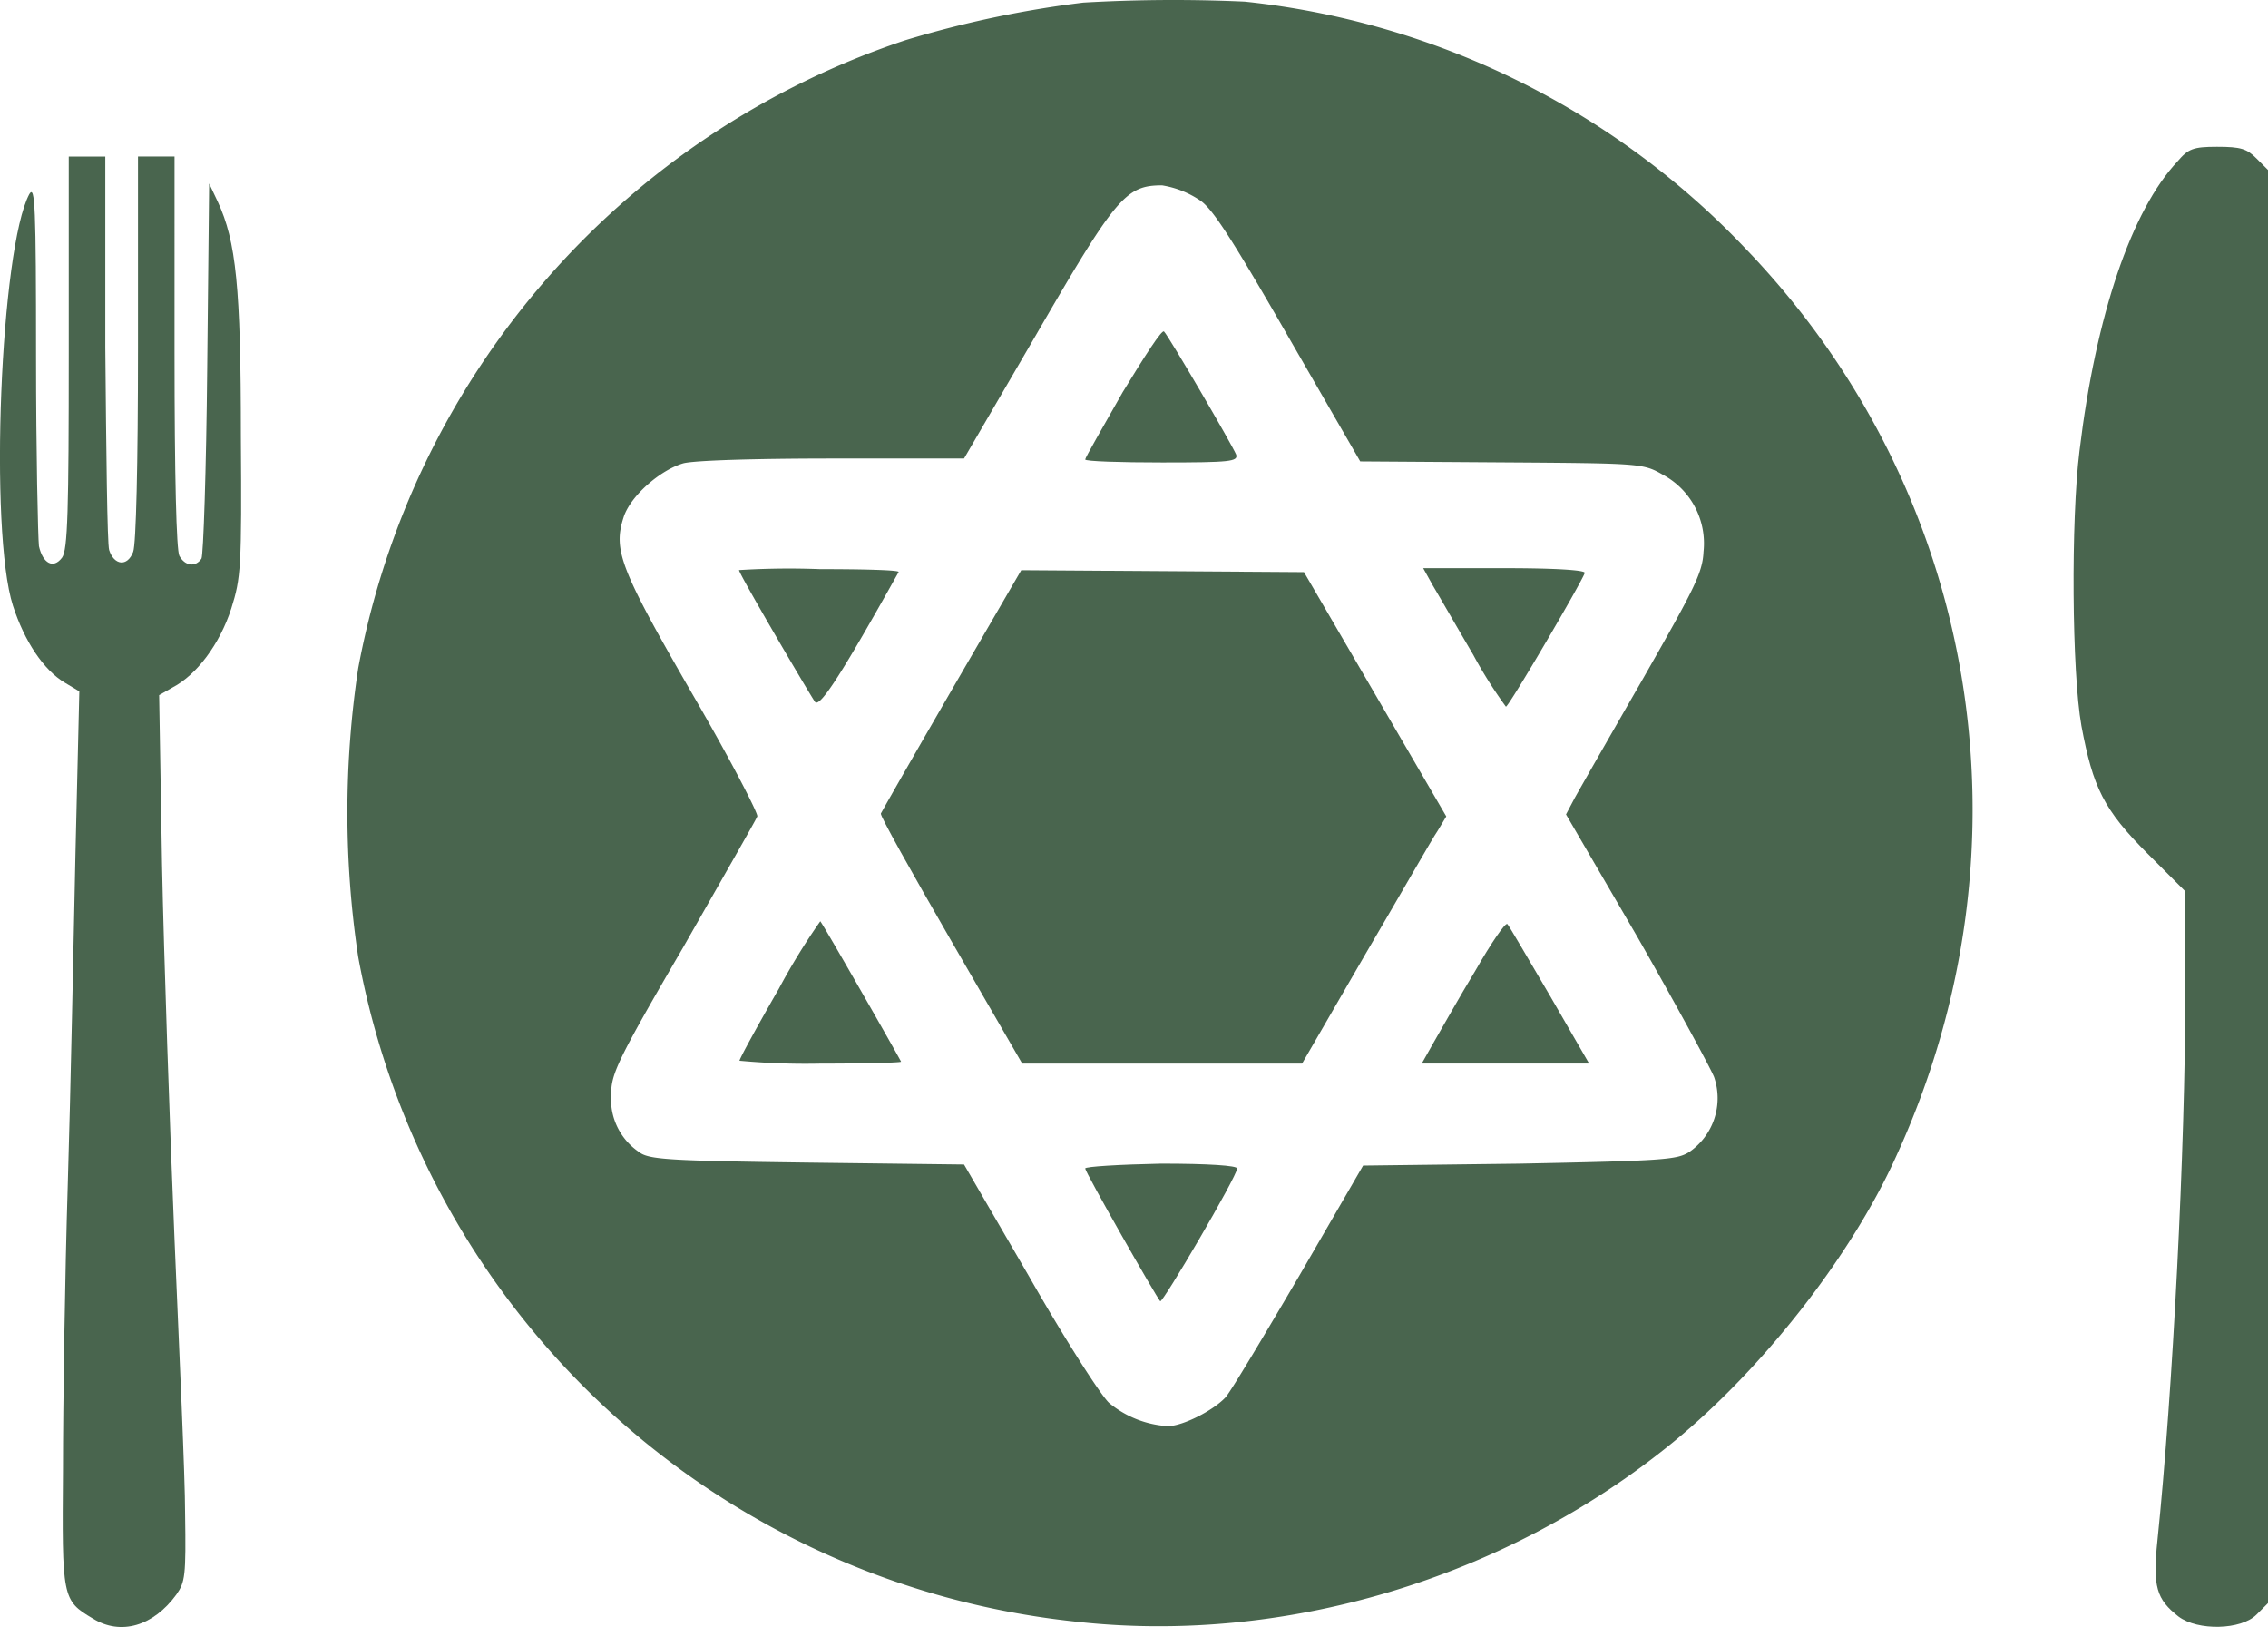
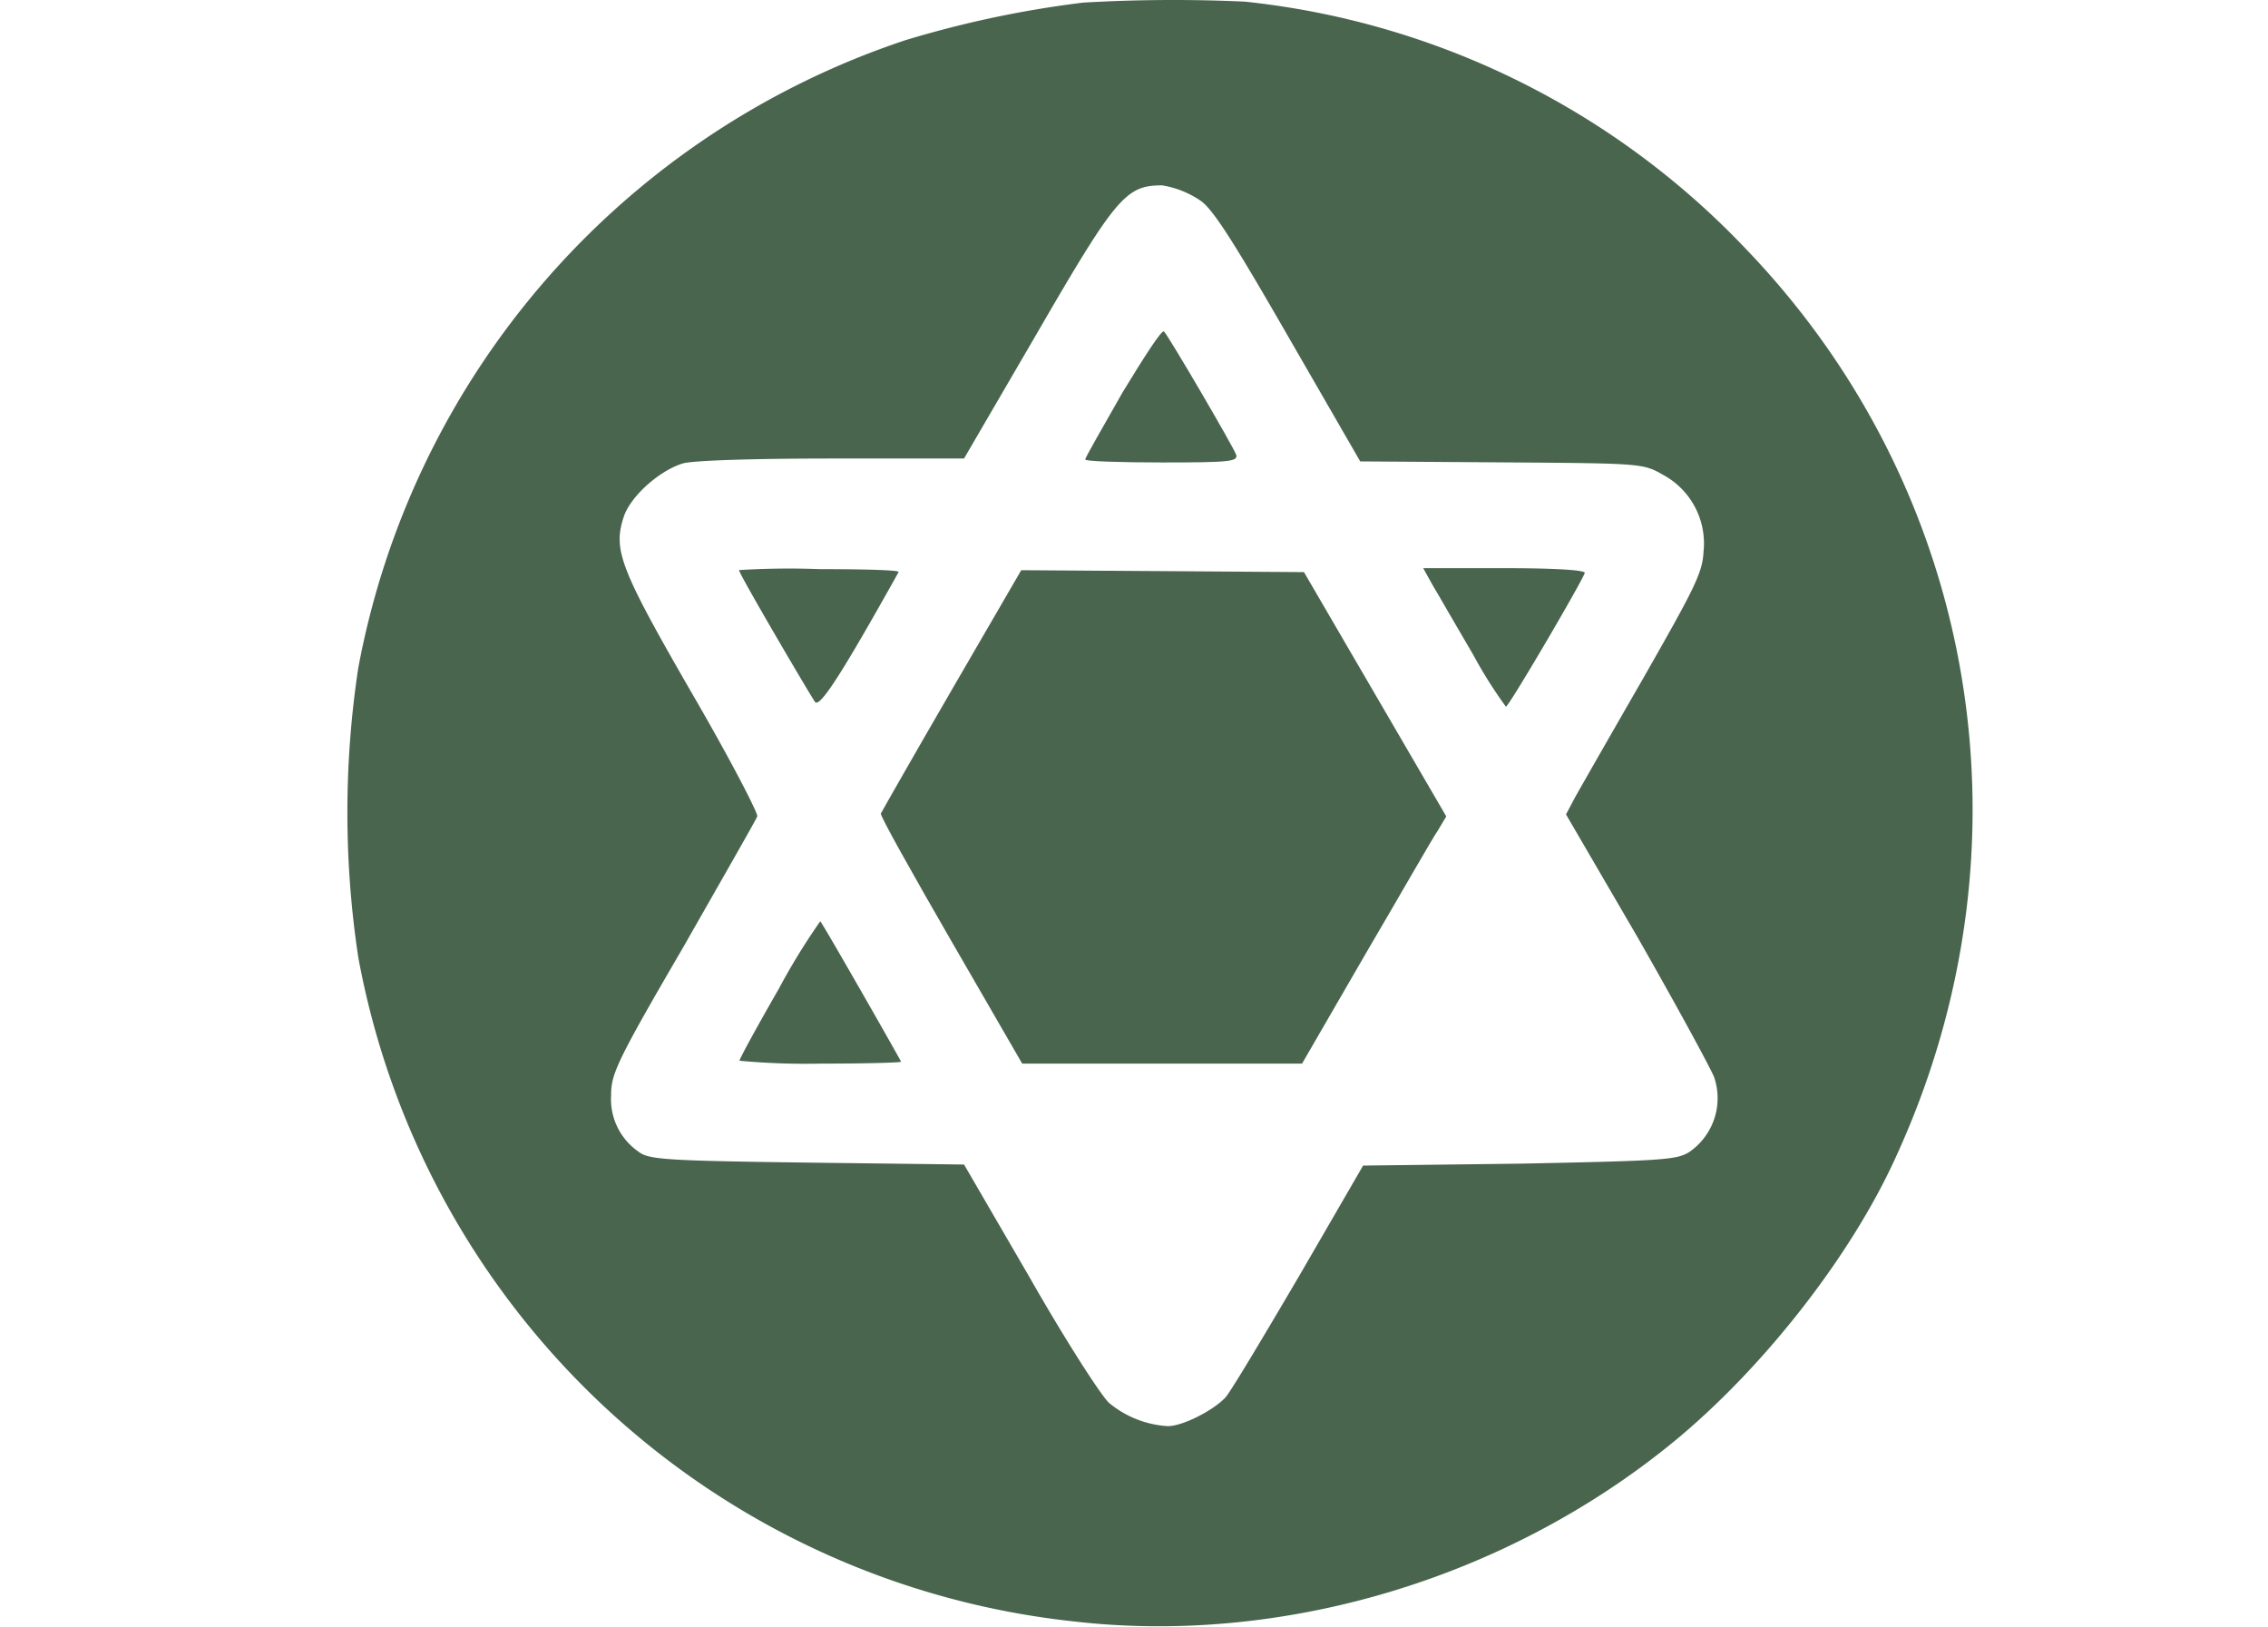
<svg xmlns="http://www.w3.org/2000/svg" viewBox="0 0 235.85 169.16">
  <defs>
    <style>.cls-1{fill:#49654E;}</style>
  </defs>
  <g id="Réteg_2" data-name="Réteg 2">
    <g id="Réteg_1" data-name="Réteg 1">
      <path class="cls-1" d="M112.65.27a109.34,109.34,0,0,0-18.5,3.91,85.23,85.23,0,0,0-56.9,65.3,100.56,100.56,0,0,0,0,30,84.89,84.89,0,0,0,74.4,69.09c21.7,2.5,44.9-4.39,62.3-18.6,9.3-7.6,18.6-19.4,23.3-29.9,14.7-32.2,8.5-69.1-15.8-94.3a83.87,83.87,0,0,0-52-25.6A162.49,162.49,0,0,0,112.65.27Zm12.2,20.6c1.3.9,3.4,4.2,9.1,14.1l7.5,13,14.7.1c14.6.1,14.7.1,16.8,1.3a8.1,8.1,0,0,1,4.2,8c-.1,2.2-1,3.9-6.3,13.2-3.4,5.9-6.6,11.5-7.1,12.4l-.9,1.7,7.4,12.7c4,7,7.6,13.61,8,14.61a6.78,6.78,0,0,1-2.6,7.8c-1.3.8-2.6.9-17.6,1.2l-16.3.2-6.6,11.39c-3.7,6.3-7.1,12-7.7,12.7-1.3,1.4-4.5,3-6,3a10.54,10.54,0,0,1-6.1-2.4c-.8-.69-4.6-6.6-8.3-13.1l-6.8-11.7-16.3-.2c-14.3-.19-16.5-.3-17.5-1.1a6.63,6.63,0,0,1-2.9-5.9c0-2.19.5-3.39,7.5-15.39,4.1-7.2,7.6-13.3,7.7-13.61s-2.9-6.1-6.8-12.8c-7.5-13-8.2-14.9-7.1-18.3.7-2.2,3.8-4.9,6.2-5.6,1.1-.3,7.4-.5,15.5-.5h13.7l7.4-12.7c8.4-14.5,9.4-15.7,13.2-15.7A9.89,9.89,0,0,1,124.85,20.87Z" />
      <path class="cls-1" d="M116.75,40.77c-2.1,3.7-3.9,6.81-3.9,7s3.6.31,8,.31c7.1,0,7.9-.1,7.7-.81-.4-1-7-12.3-7.5-12.8C120.85,34.18,119,37.08,116.75,40.77Z" />
      <path class="cls-1" d="M76.85,59.27c0,.41,7.4,13,7.9,13.7s3-3.3,8.7-13.5c.1-.2-3.6-.3-8.2-.3A83.39,83.39,0,0,0,76.85,59.27Z" />
      <path class="cls-1" d="M99,71.68c-4,6.9-7.3,12.69-7.4,12.9s3.2,6.1,7.3,13.2l7.4,12.8h29.1l6.6-11.4c3.7-6.3,7-12.1,7.5-12.8l.9-1.5L143,72.18l-7.4-12.7-14.7-.1-14.7-.1Z" />
      <path class="cls-1" d="M149,60.87c.6,1,2.5,4.31,4.2,7.2a46.76,46.76,0,0,0,3.4,5.4c.3,0,7.8-12.8,8.2-13.9.1-.3-3.1-.5-8.3-.5H148Z" />
      <path class="cls-1" d="M81,102.78c-2.3,4-4.1,7.3-4.1,7.5a74.26,74.26,0,0,0,8.4.3c4.6,0,8.4-.1,8.4-.2s-8.1-14.3-8.4-14.6A68,68,0,0,0,81,102.78Z" />
-       <path class="cls-1" d="M153.45,100.87c-1.7,2.81-3.6,6.2-4.3,7.4l-1.3,2.3h17.4l-4.1-7.1c-2.3-3.9-4.2-7.2-4.4-7.4S155.05,98.07,153.45,100.87Z" />
-       <path class="cls-1" d="M112.85,121.48c0,.39,7.4,13.39,7.8,13.8.2.3,8-13,8-13.8,0-.3-3-.5-7.9-.5C116.45,121.07,112.85,121.28,112.85,121.48Z" />
-       <path class="cls-1" d="M226.45,16.77c-4.8,5.1-8.5,16-10.2,30.1-.9,7.2-.8,23,.2,28.6,1.2,6.4,2.3,8.7,6.9,13.3l3.9,3.9v10.7c0,15.8-1.3,41.4-2.9,56.8-.5,4.8-.1,6.1,2.2,7.9,2,1.5,6.5,1.4,8.1-.2l1.2-1.2v-149l-1.2-1.2c-1-1-1.6-1.21-4.1-1.21S227.55,15.48,226.45,16.77Z" />
-       <path class="cls-1" d="M7.15,36.68c0,16.3-.1,20.5-.7,21.3-.9,1.2-2,.6-2.4-1.2-.1-.9-.3-9.7-.3-19.7,0-15.6-.1-17.9-.7-16.9-3,5.6-4.2,35-1.7,42.8,1.2,3.7,3.2,6.7,5.4,8l1.5.9-.4,16.8c-.2,9.19-.5,24.69-.8,34.39s-.5,23-.5,29.7c-.1,13.4-.1,13.6,3.1,15.5,2.9,1.8,6.3.8,8.7-2.5.9-1.3,1-1.9.9-8.4,0-3.89-.6-16.69-1.1-28.5s-1.1-29.3-1.3-39l-.3-17.6,1.4-.8c2.5-1.3,4.9-4.5,6.1-8.2,1-3.19,1.1-4.19,1-18,0-15.4-.5-20.2-2.4-24.29l-.9-1.9-.2,19.2c-.1,10.6-.4,19.5-.6,19.8-.6.9-1.7.8-2.3-.3-.3-.6-.5-8.1-.5-21.2V16.27h-3.8V36.18c0,12.19-.2,20.4-.5,21.19-.6,1.6-2,1.4-2.5-.19-.2-.7-.3-10.1-.4-21.1V16.28H7.15v20.4Z" />
    </g>
  </g>
</svg>